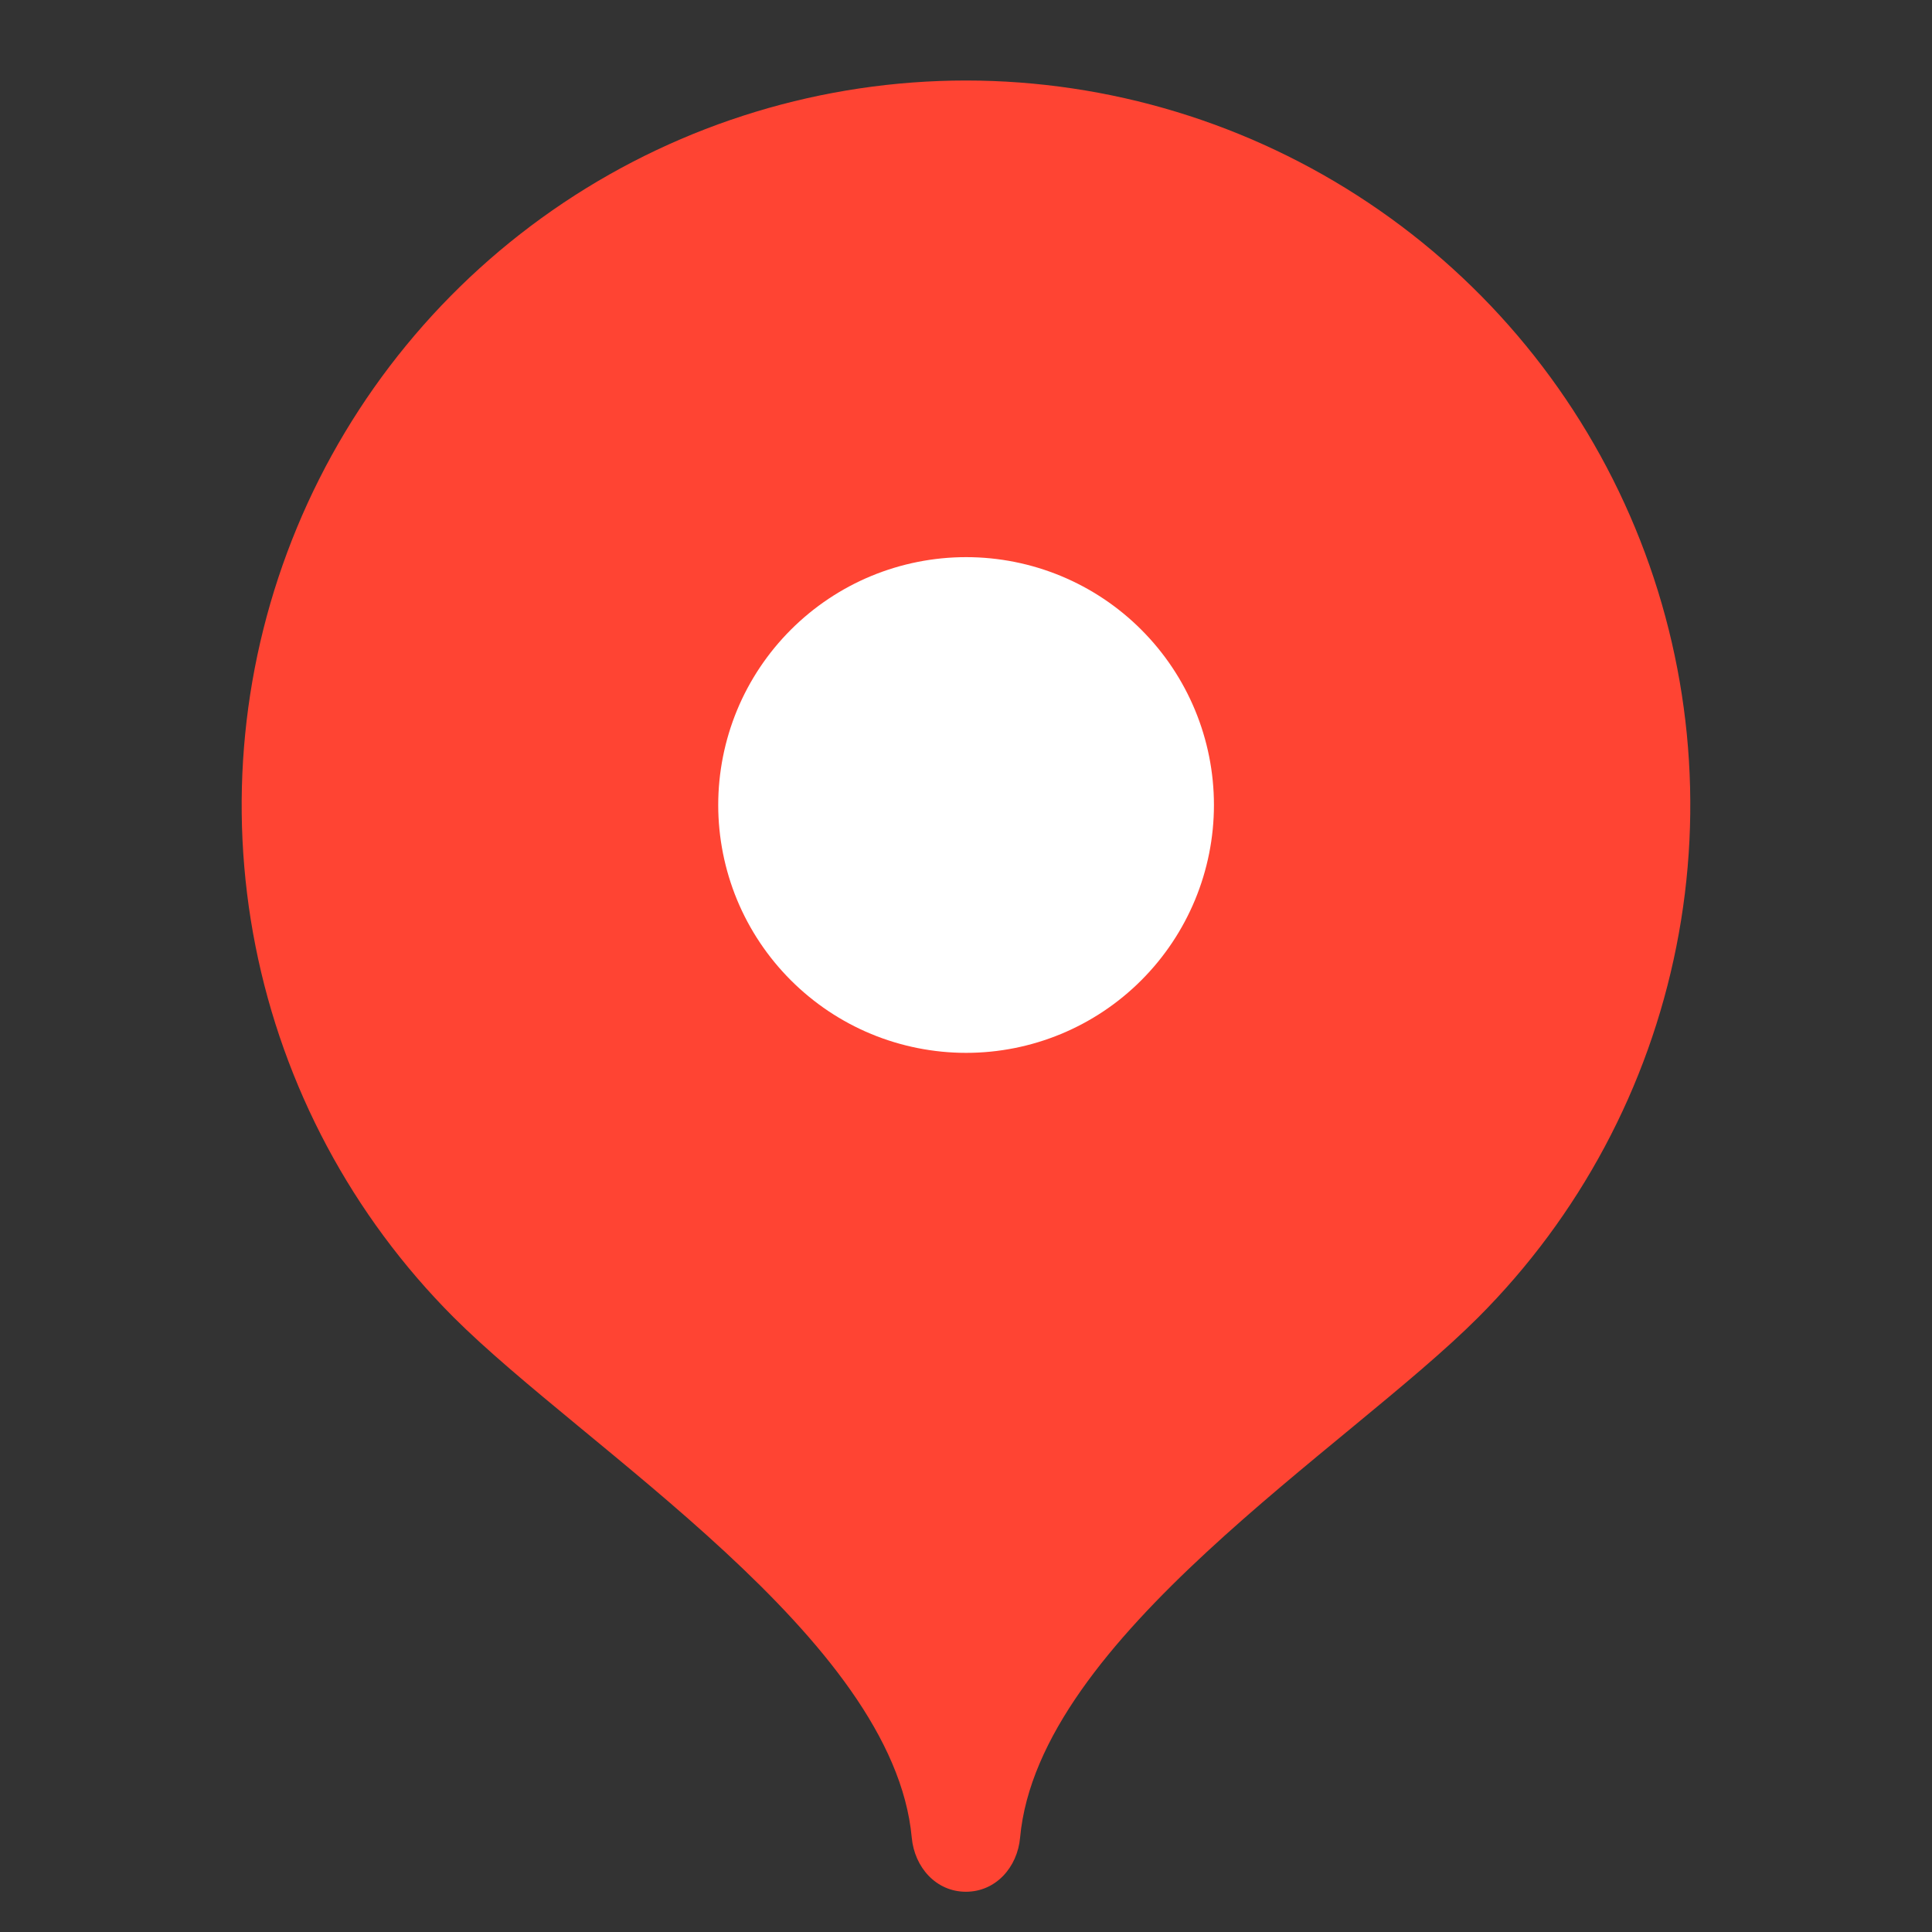
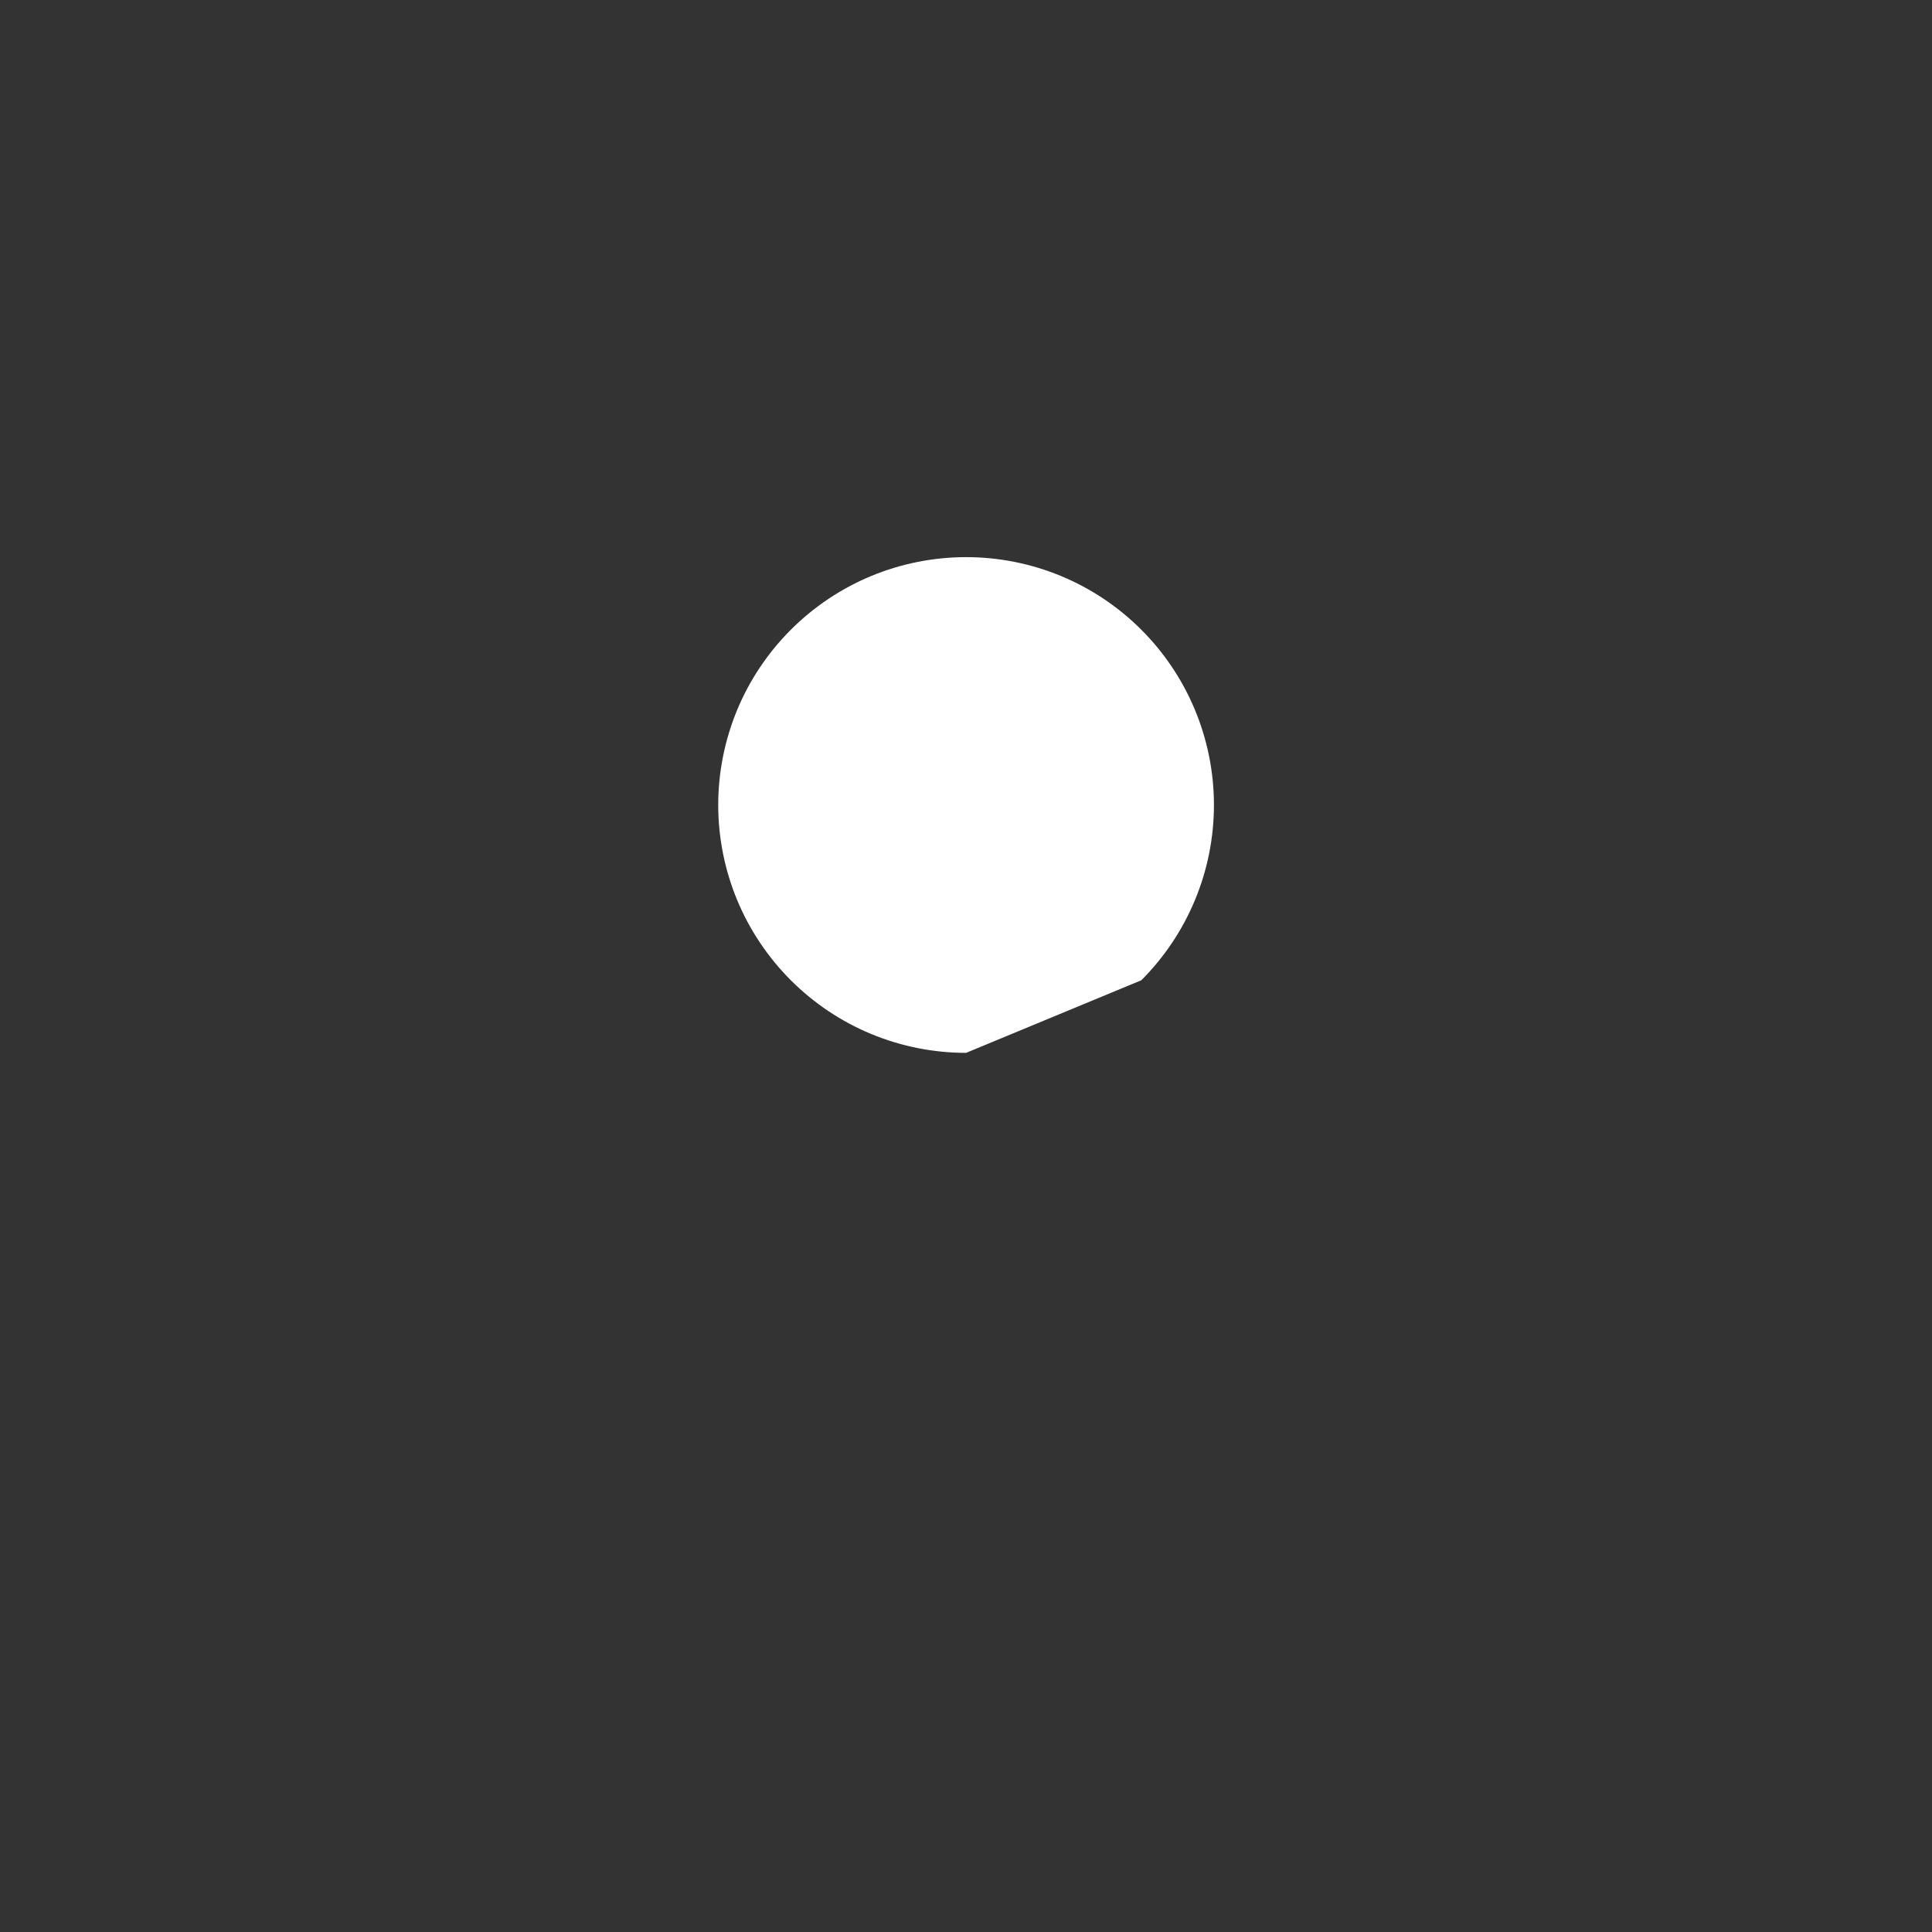
<svg xmlns="http://www.w3.org/2000/svg" width="24" height="24" viewBox="0 0 24 24" fill="none">
  <rect x="0" y="0" width="24" height="24" fill="#333333" stroke="none" />
-   <path d="M11.999 1C10.22 1.001 8.481 1.529 7.001 2.518C5.522 3.507 4.369 4.912 3.688 6.556C3.007 8.2 2.828 10.008 3.174 11.754C3.52 13.499 4.376 15.103 5.633 16.362C7.263 17.992 11.099 20.35 11.326 22.827C11.36 23.197 11.629 23.5 11.999 23.5C12.369 23.5 12.639 23.197 12.672 22.827C12.899 20.35 16.732 17.996 18.361 16.367C19.62 15.108 20.477 13.505 20.824 11.759C21.172 10.013 20.994 8.203 20.313 6.559C19.632 4.914 18.479 3.508 16.999 2.519C15.519 1.529 13.779 1.001 11.999 1Z" fill="#FF4433" />
-   <path d="M12.001 13.079C11.597 13.079 11.196 12.999 10.823 12.845C10.449 12.69 10.11 12.463 9.824 12.177C9.538 11.891 9.311 11.552 9.156 11.178C9.002 10.805 8.922 10.404 8.922 10C8.922 9.596 9.002 9.195 9.156 8.822C9.311 8.448 9.538 8.109 9.824 7.823C10.11 7.537 10.449 7.31 10.823 7.155C11.196 7.001 11.597 6.921 12.001 6.921C12.818 6.921 13.601 7.245 14.178 7.823C14.755 8.4 15.08 9.183 15.08 10C15.08 10.816 14.755 11.6 14.178 12.177C13.601 12.755 12.818 13.079 12.001 13.079Z" fill="white" />
+   <path d="M12.001 13.079C11.597 13.079 11.196 12.999 10.823 12.845C10.449 12.69 10.11 12.463 9.824 12.177C9.538 11.891 9.311 11.552 9.156 11.178C9.002 10.805 8.922 10.404 8.922 10C8.922 9.596 9.002 9.195 9.156 8.822C9.311 8.448 9.538 8.109 9.824 7.823C10.11 7.537 10.449 7.31 10.823 7.155C11.196 7.001 11.597 6.921 12.001 6.921C12.818 6.921 13.601 7.245 14.178 7.823C14.755 8.4 15.08 9.183 15.08 10C15.08 10.816 14.755 11.6 14.178 12.177Z" fill="white" />
</svg>